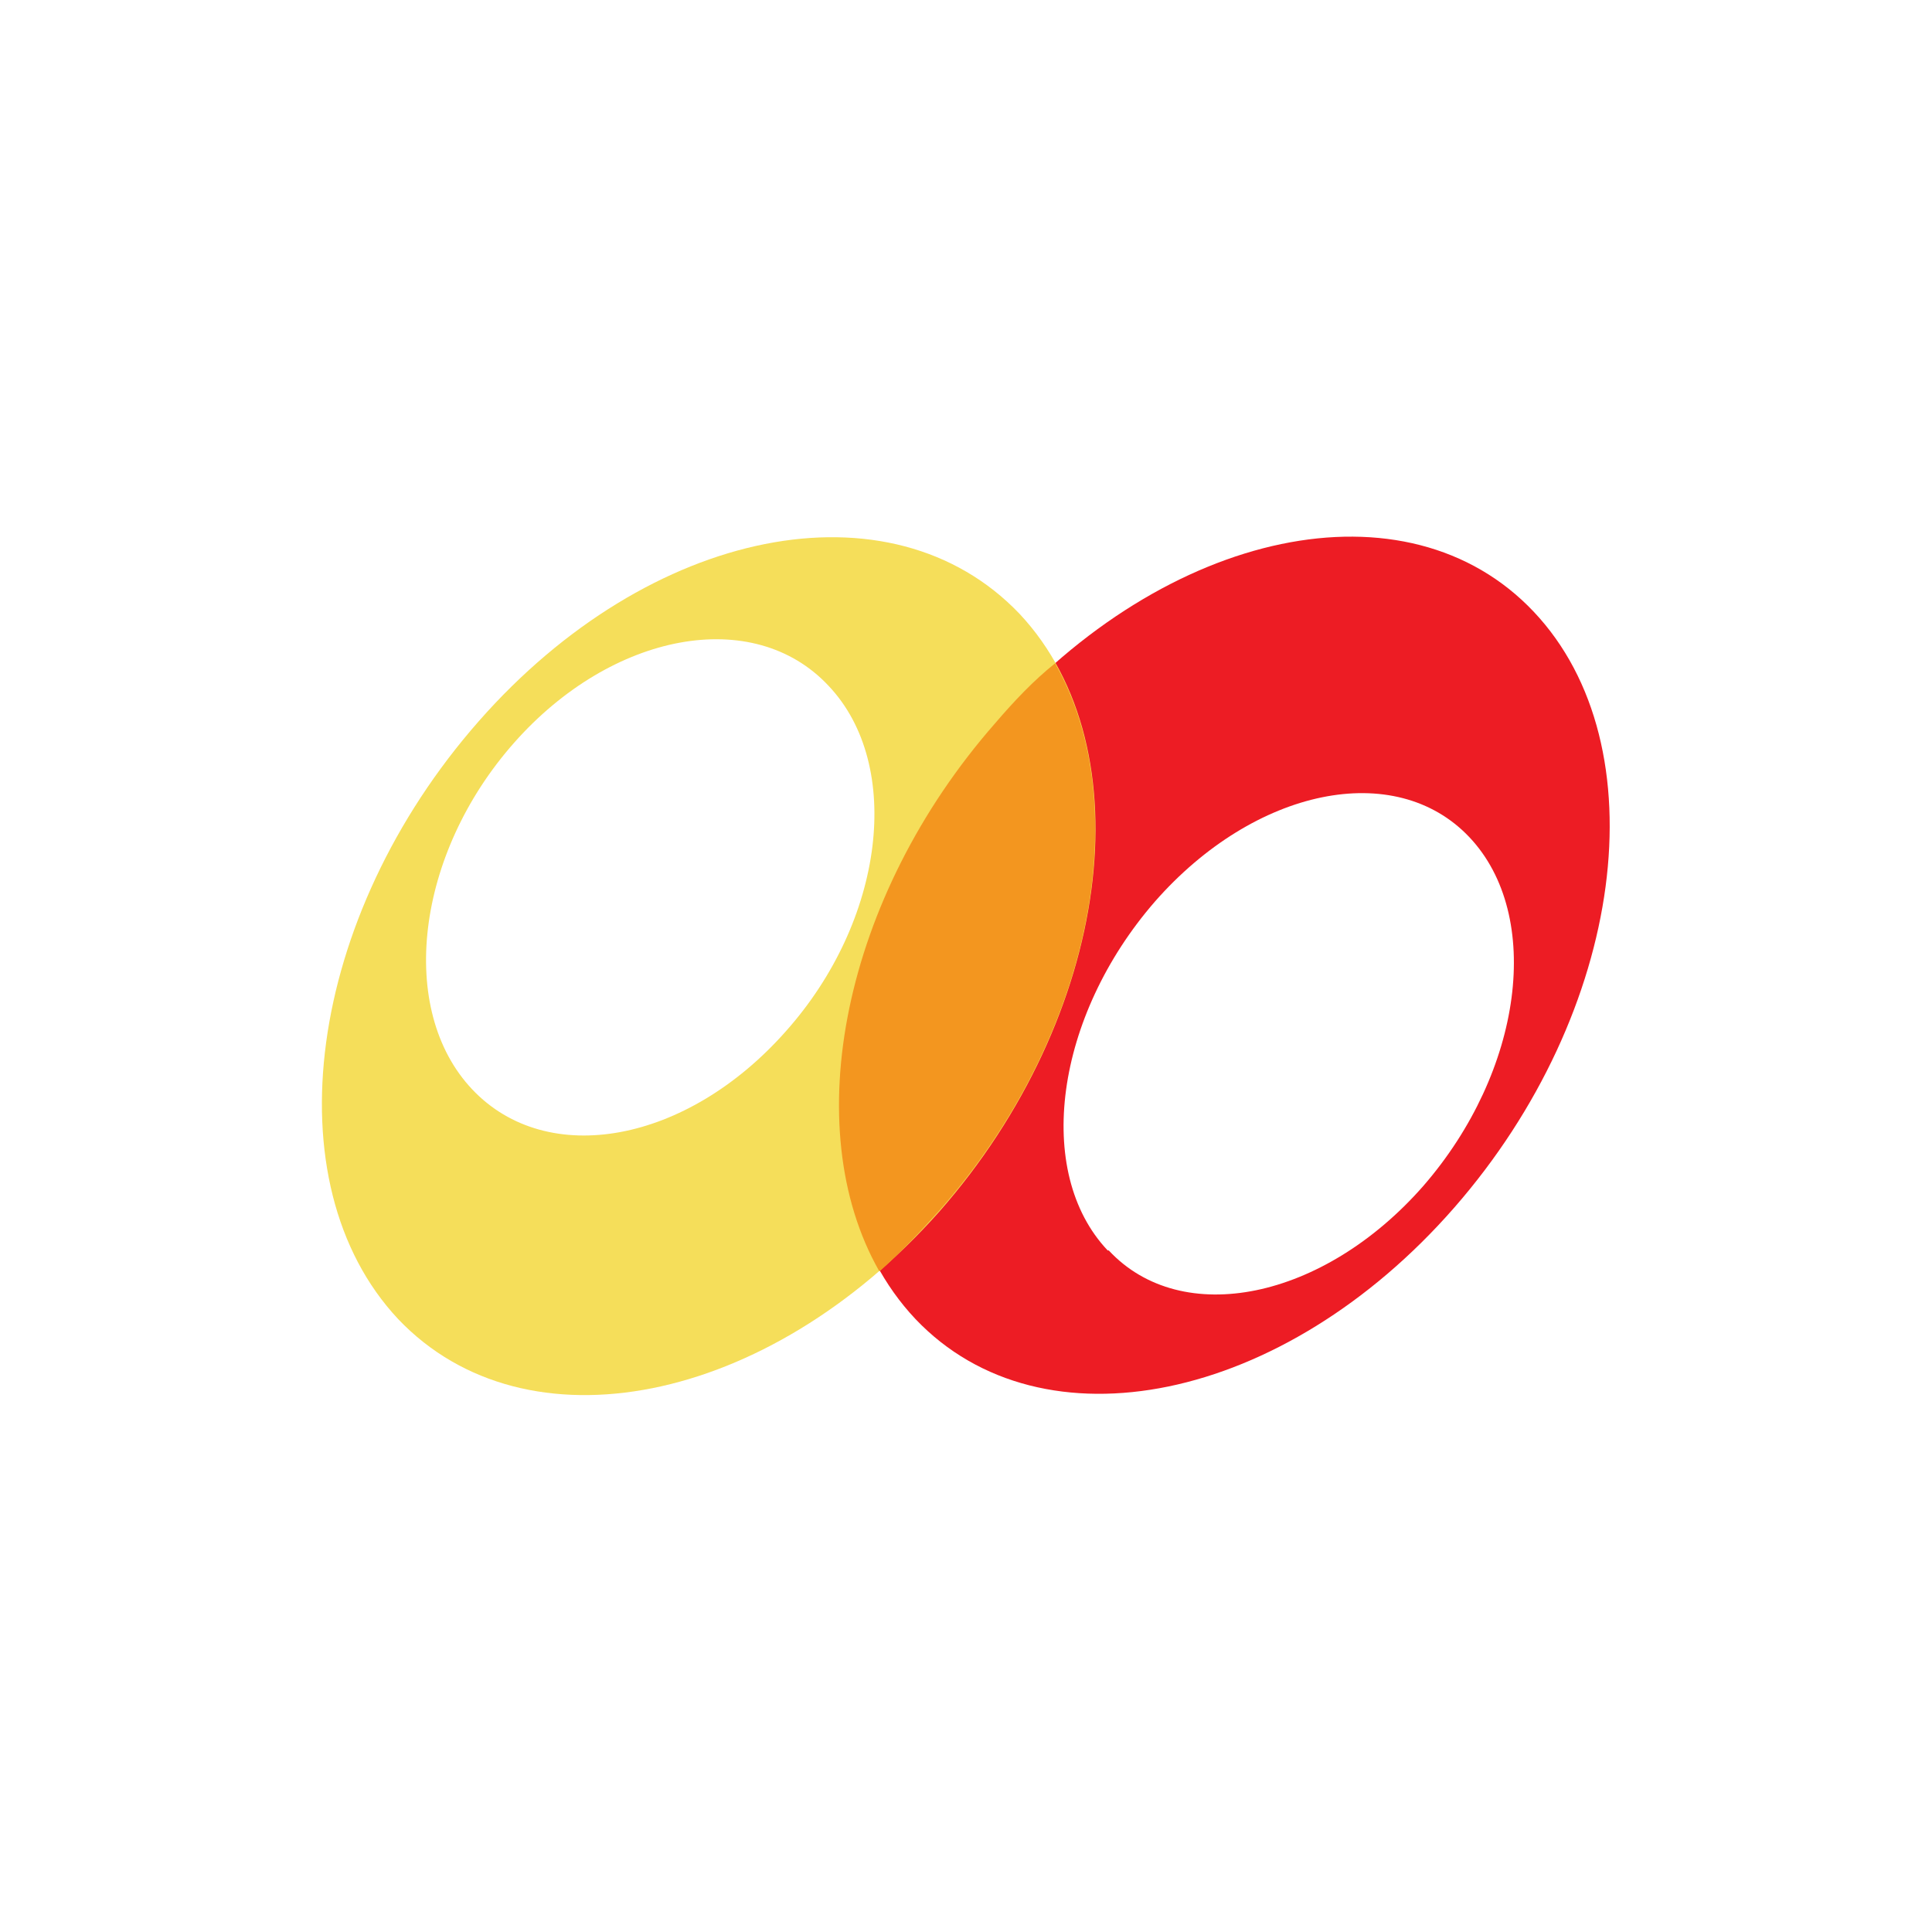
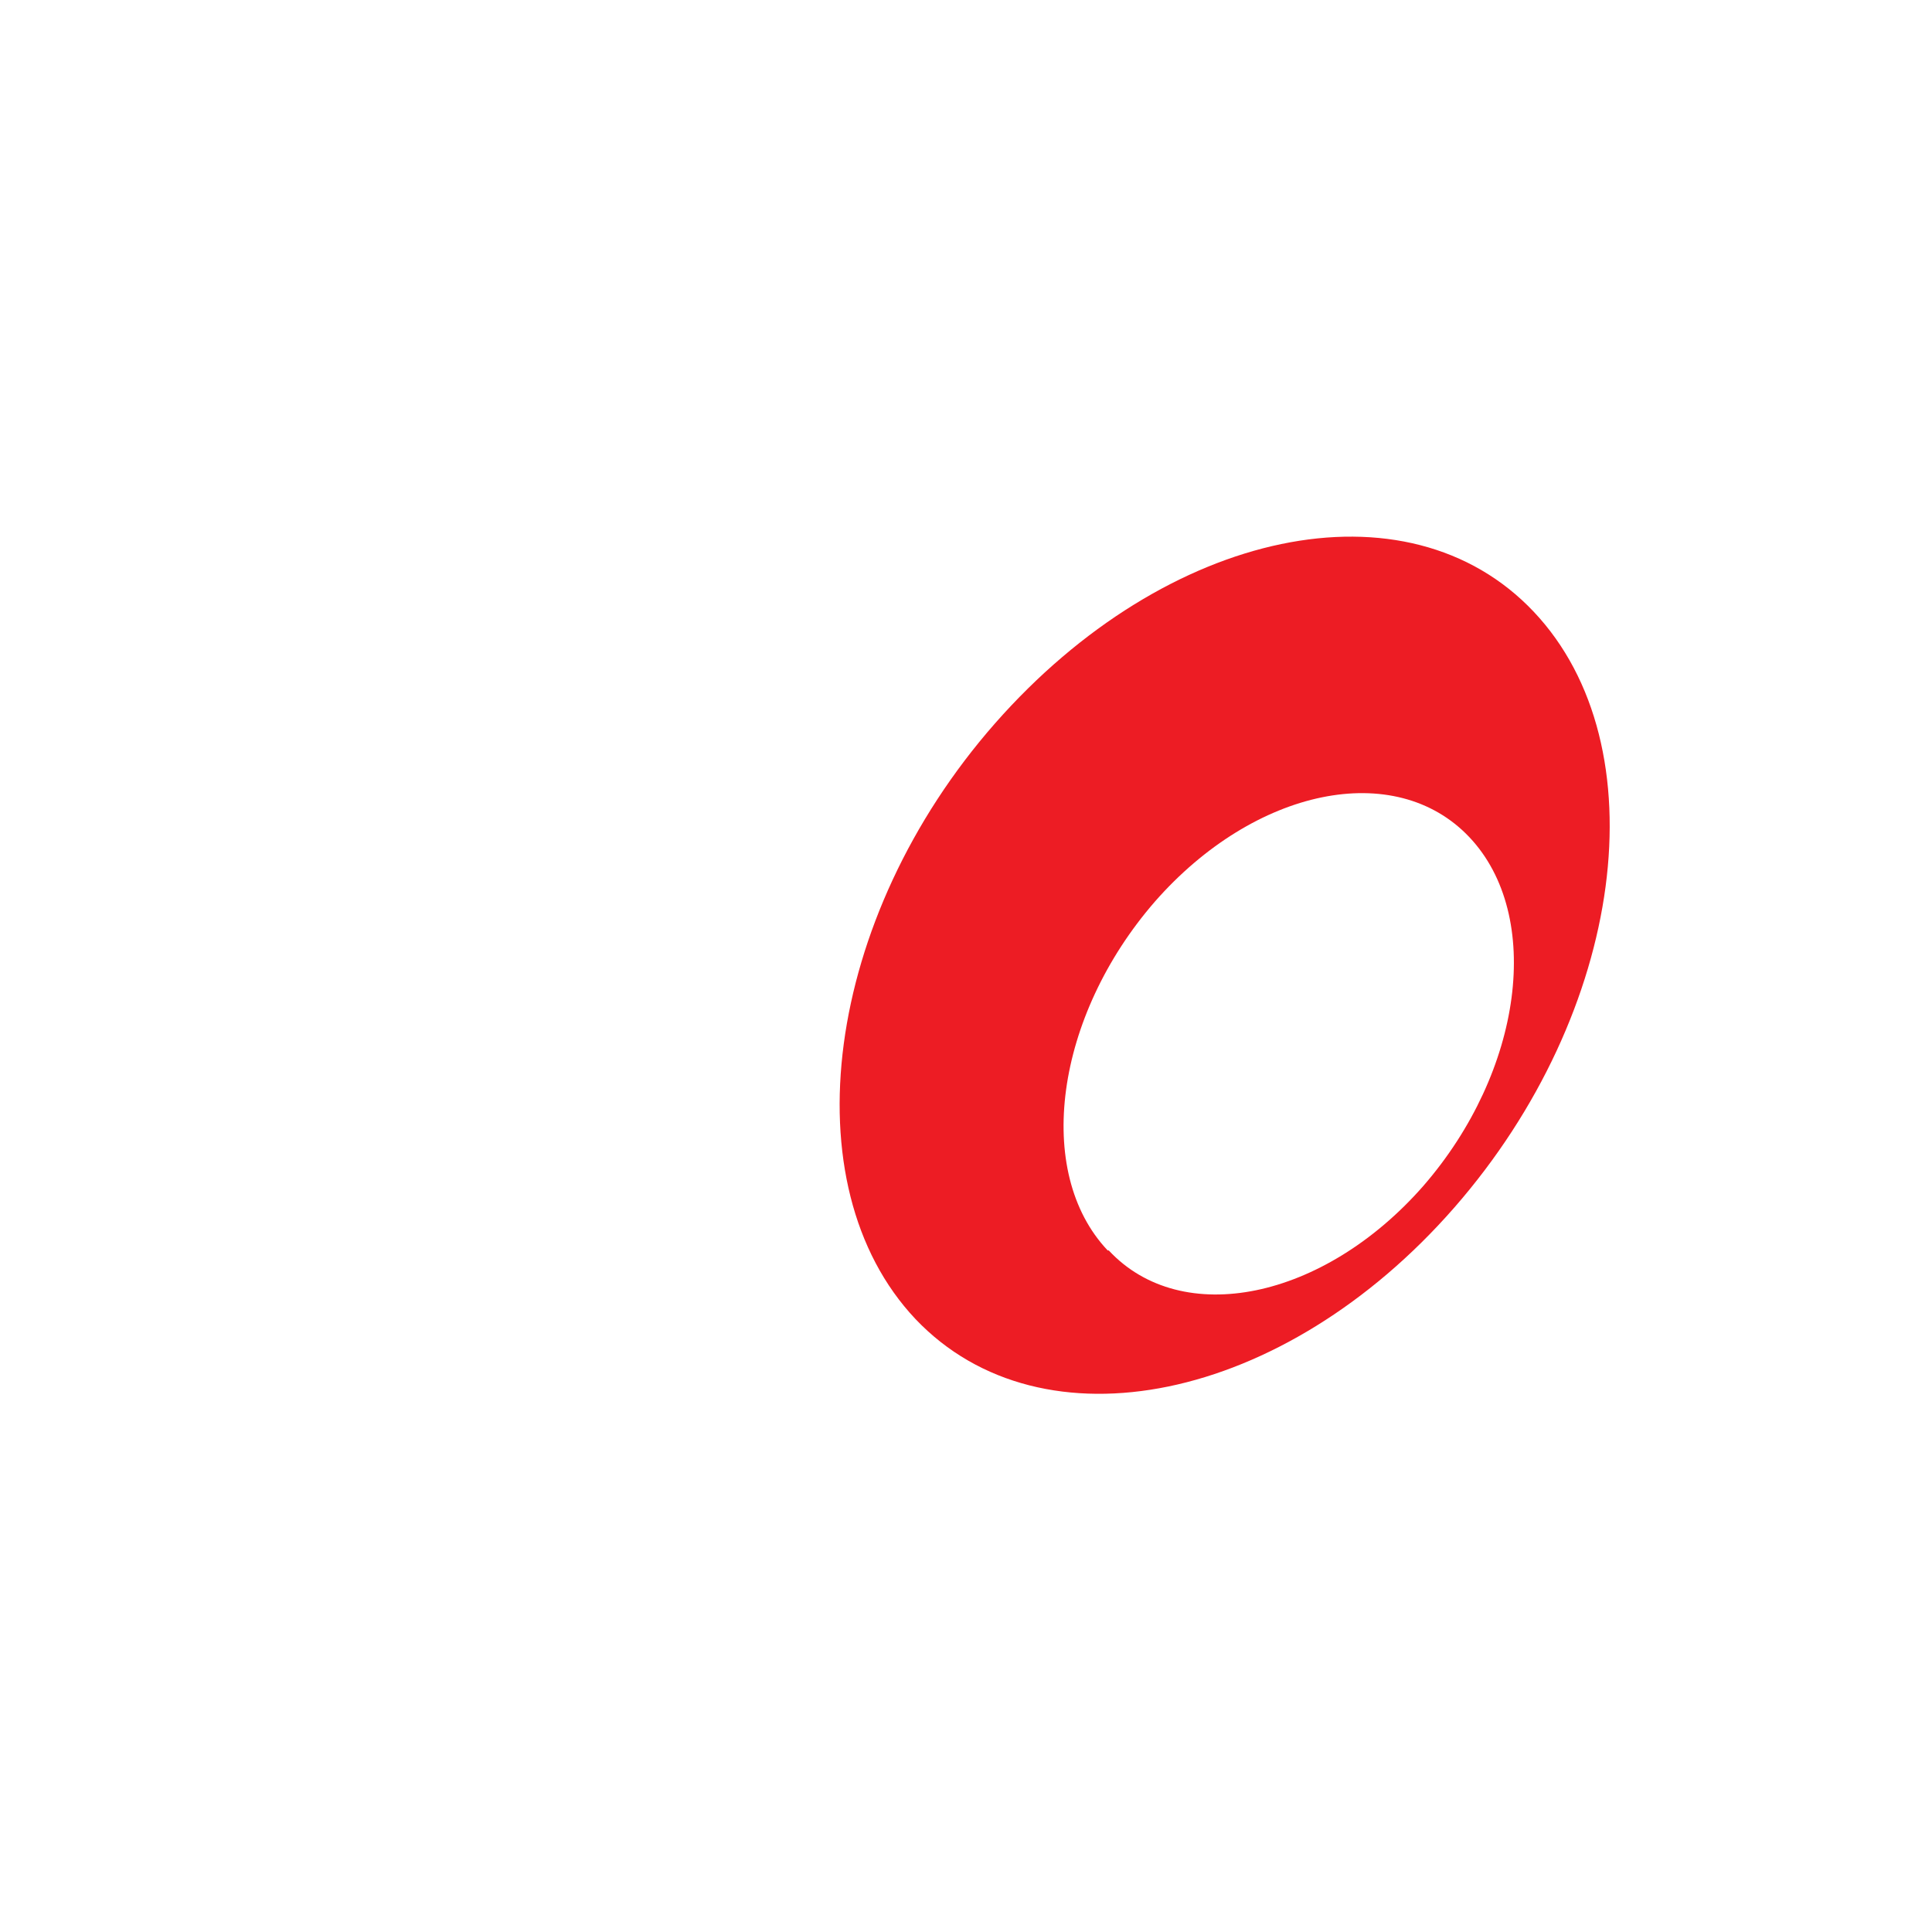
<svg xmlns="http://www.w3.org/2000/svg" width="18" height="18">
  <path fill="#ED1C24" fill-rule="evenodd" d="M8.53 12.29c1.18 1.24 3.43.78 5.02-1.04s1.92-4.3.74-5.55-3.42-.78-5.02 1.04c-1.59 1.81-1.92 4.3-.74 5.55m1.8-.64c.68.73 2 .46 2.93-.6.93-1.07 1.12-2.52.43-3.25s-2-.46-2.93.6c-.93 1.07-1.13 2.52-.44 3.25Z" />
-   <path fill="#F5DE5A" fill-rule="evenodd" d="M3.71 12.29c1.19 1.25 3.44.8 5.04-1 1.6-1.82 1.93-4.31.75-5.57-1.2-1.26-3.45-.81-5.04 1-1.6 1.82-1.94 4.3-.75 5.57m.69-2.14c.7.74 2 .5 2.92-.54.92-1.03 1.1-2.48.4-3.22-.7-.75-2.02-.5-2.93.53-.92 1.04-1.09 2.49-.39 3.23" />
-   <path fill="#F3961F" d="M8.2 11.84c.19-.17.37-.36.55-.56 1.42-1.61 1.84-3.76 1.08-5.1-.2.16-.38.35-.56.56-1.42 1.62-1.84 3.76-1.08 5.1Z" />
</svg>